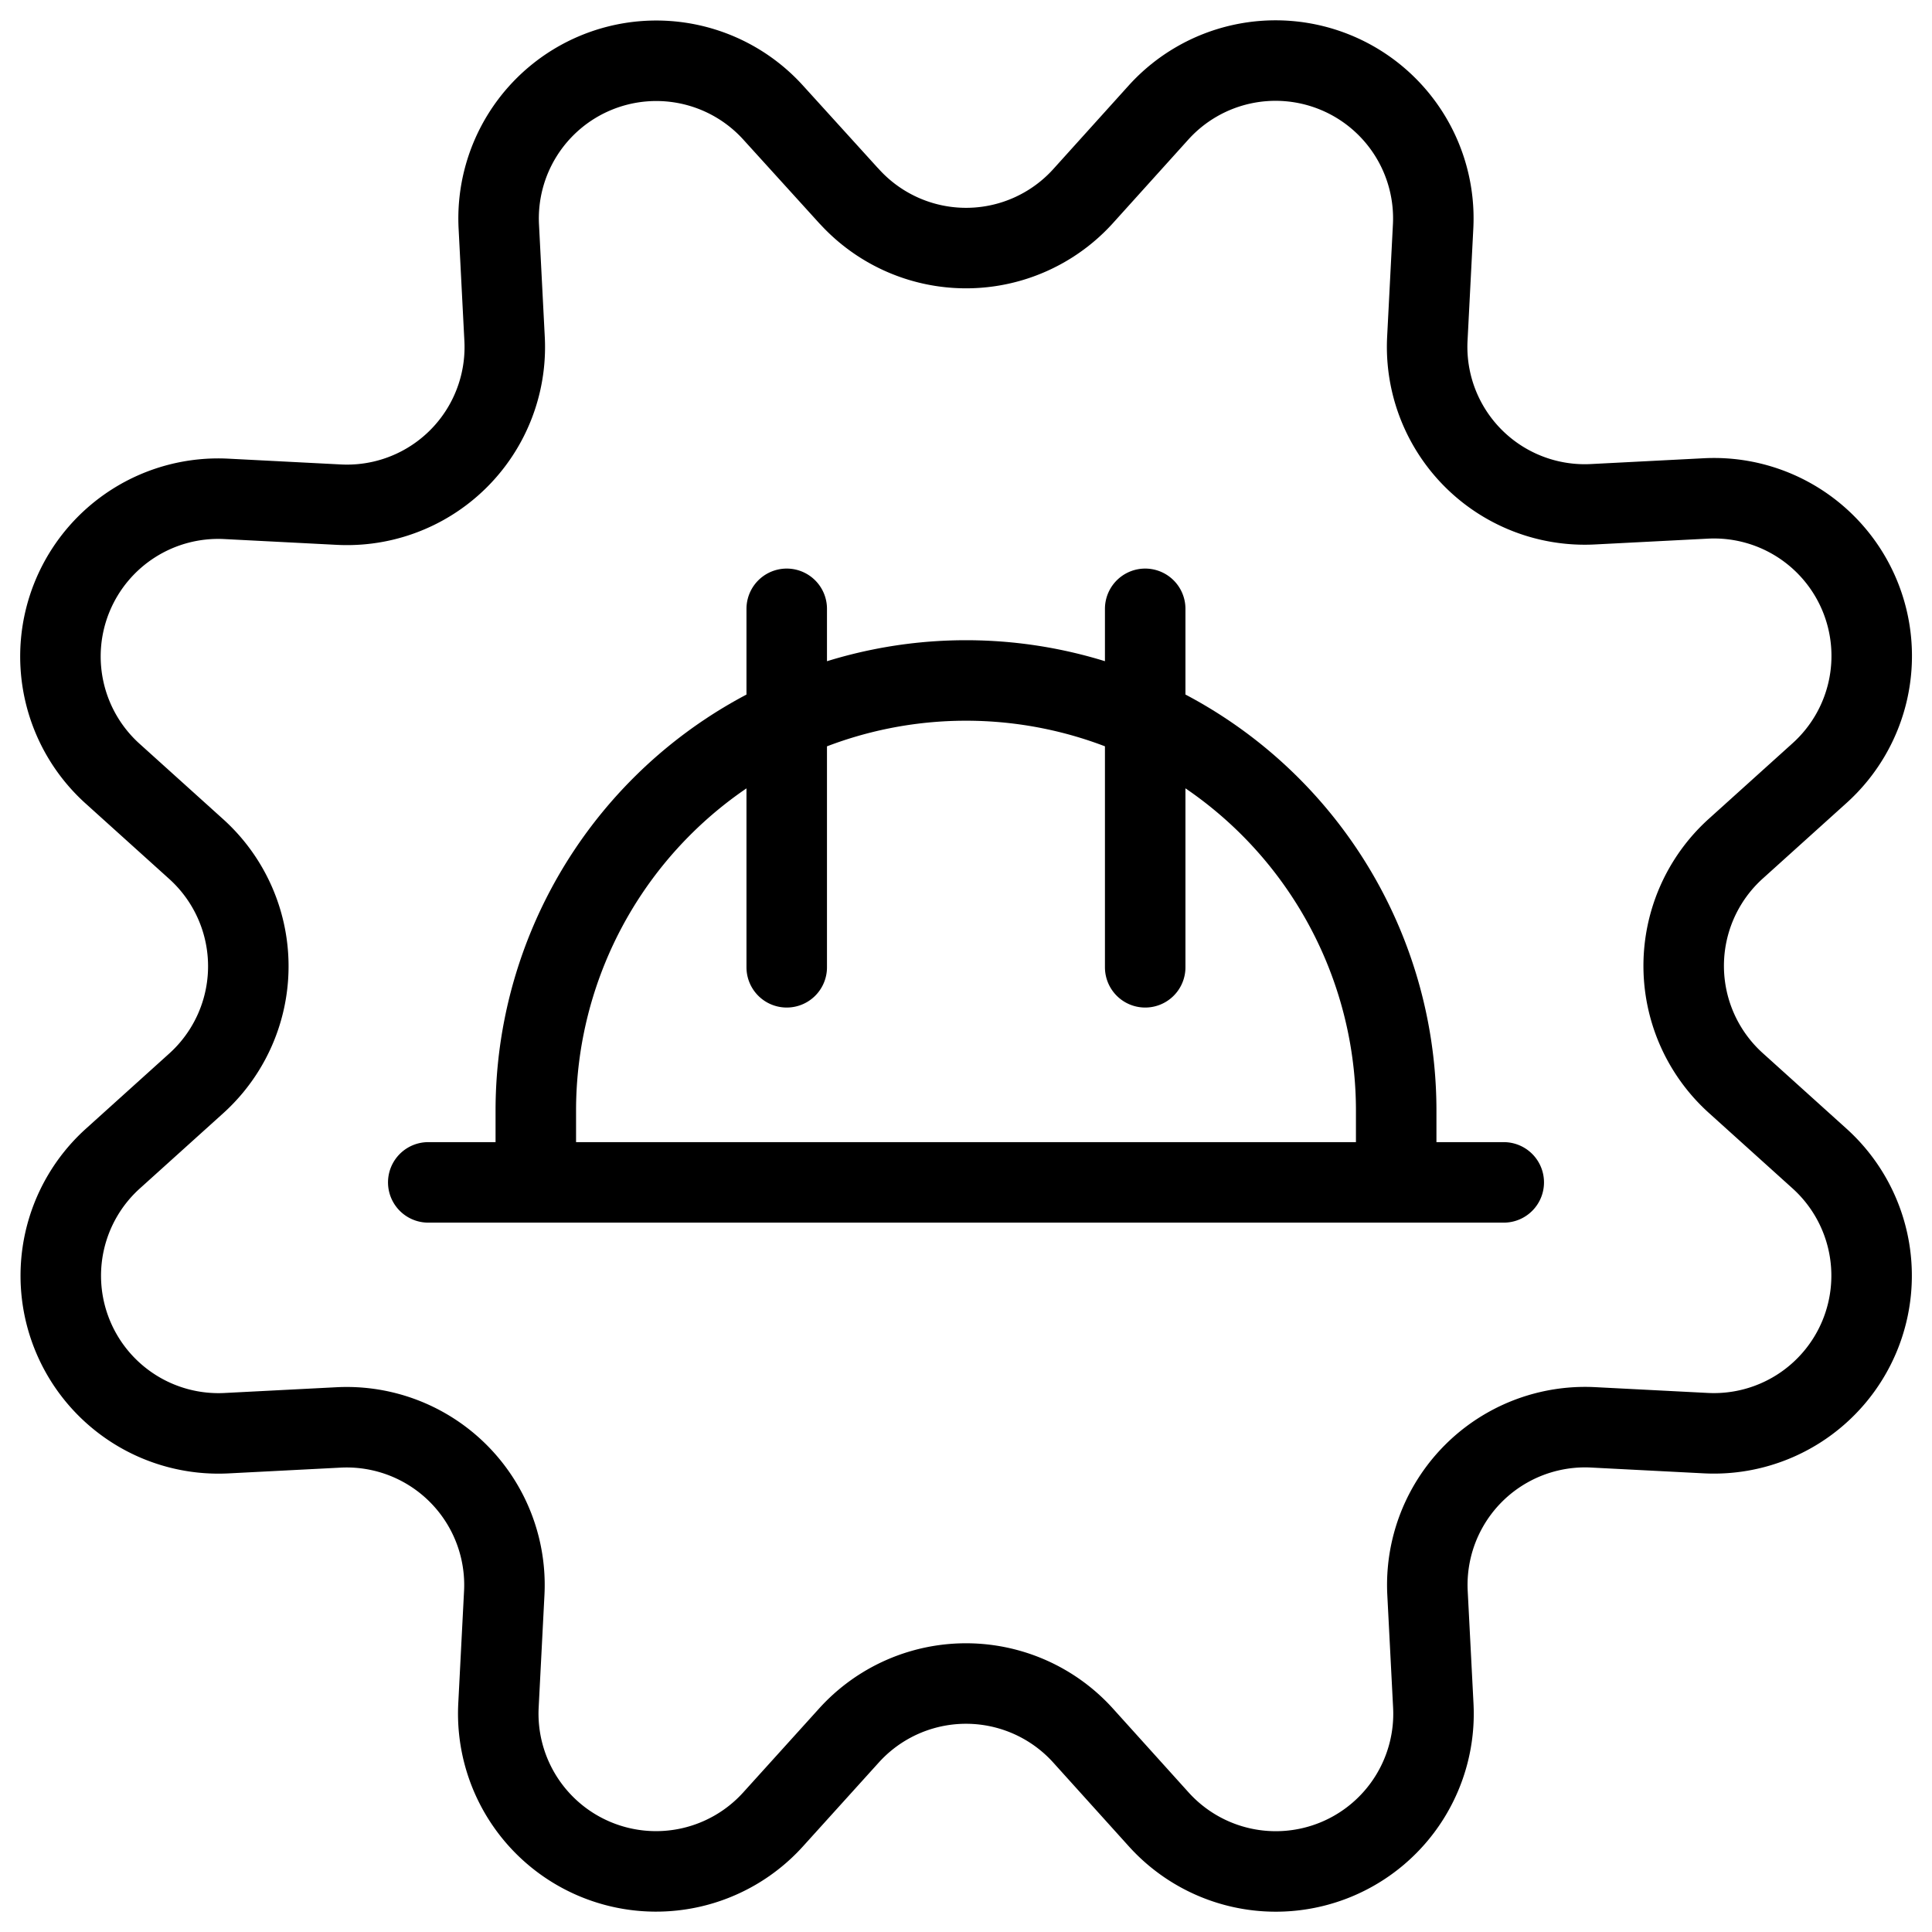
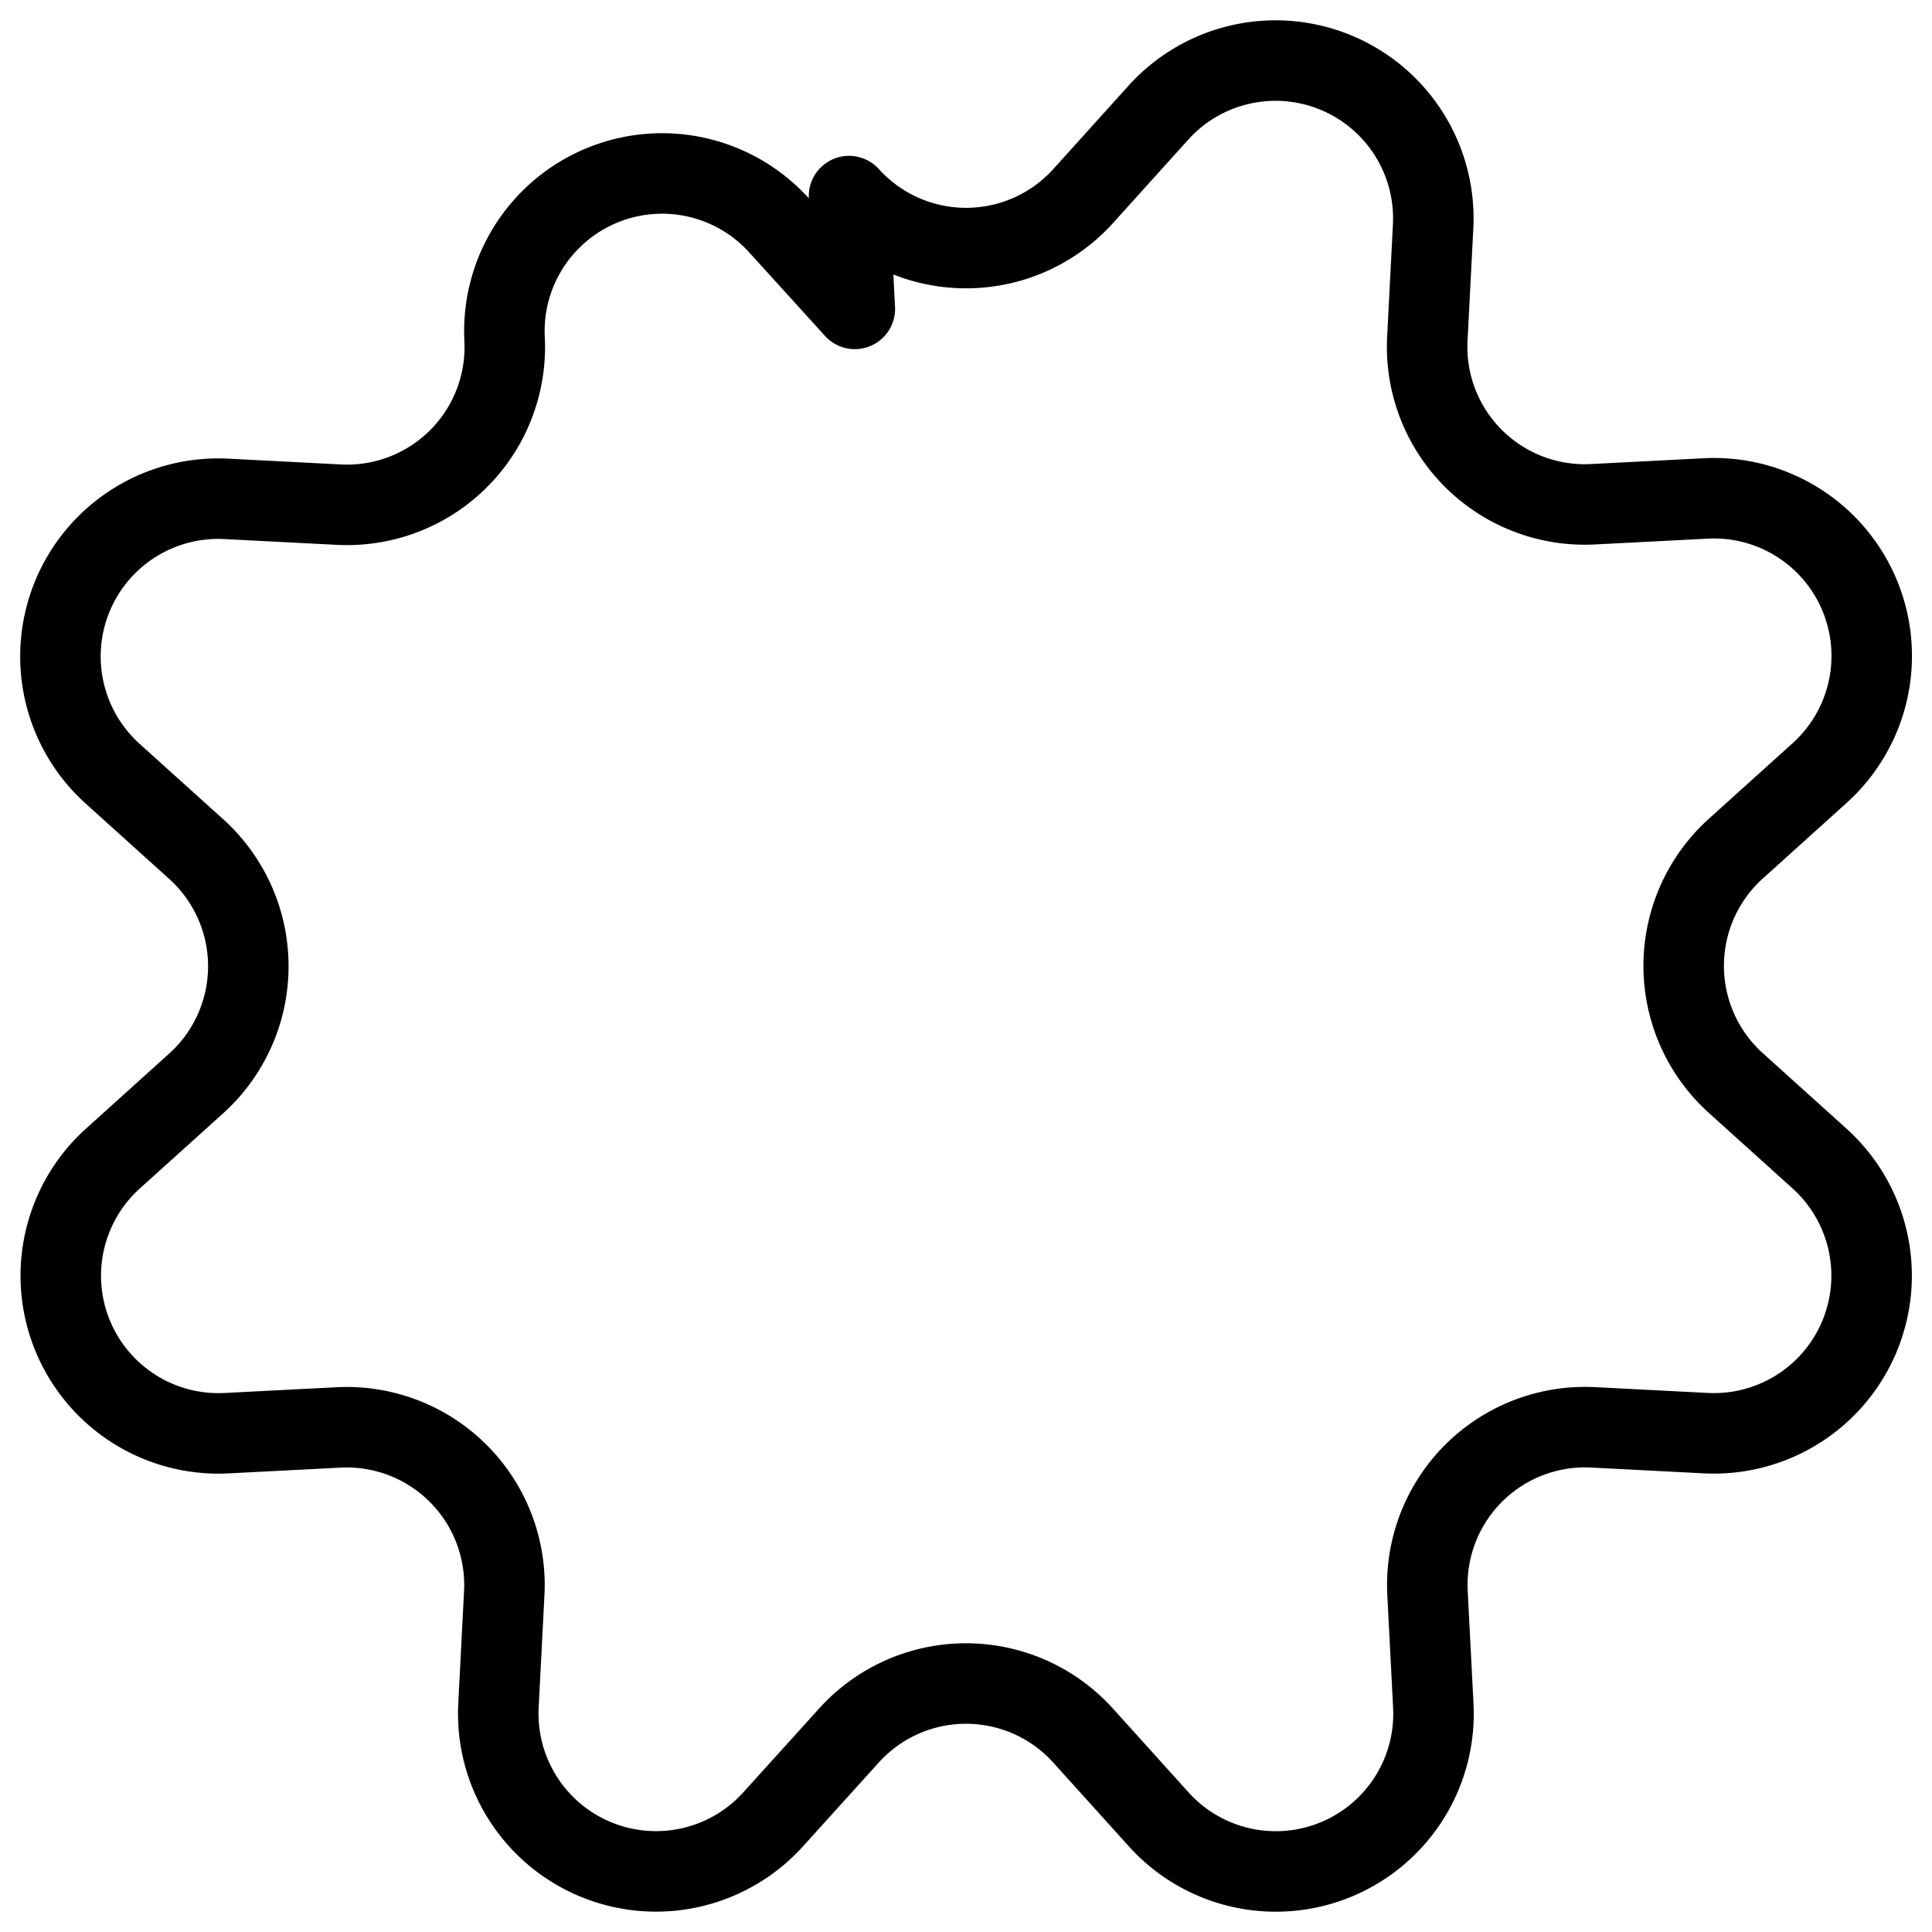
<svg xmlns="http://www.w3.org/2000/svg" fill="none" viewBox="0 0 24 24" stroke="black">
-   <path stroke-linecap="round" stroke-linejoin="round" d="M10.547 2.436a1.96 1.96 0 0 0 2.908 0l.94-1.042a1.96 1.96 0 0 1 3.408 1.413l-.072 1.4a1.958 1.958 0 0 0 2.057 2.057l1.4-.072a1.959 1.959 0 0 1 1.415 3.412l-1.042.94a1.96 1.96 0 0 0 0 2.908l1.042.94a1.959 1.959 0 0 1-1.413 3.411l-1.4-.072a1.96 1.96 0 0 0-2.057 2.057l.072 1.4a1.959 1.959 0 0 1-3.411 1.413l-.94-1.042a1.96 1.96 0 0 0-2.908 0l-.943 1.043a1.96 1.96 0 0 1-3.411-1.413l.072-1.4a1.96 1.96 0 0 0-2.057-2.057l-1.4.072a1.959 1.959 0 0 1-1.41-3.407l1.042-.94a1.96 1.96 0 0 0 0-2.908l-1.042-.94A1.96 1.96 0 0 1 2.81 6.197l1.4.072a1.96 1.96 0 0 0 2.058-2.06l-.072-1.4a1.959 1.959 0 0 1 3.407-1.412l.944 1.04Z" />
-   <path stroke-linecap="round" stroke-linejoin="round" d="M17.344 14.688v-.891a5.344 5.344 0 1 0-10.688 0v.89m3.117-7.124v4.453m4.453-4.453v4.453M5.32 14.688h13.36" />
+   <path stroke-linecap="round" stroke-linejoin="round" d="M10.547 2.436a1.96 1.96 0 0 0 2.908 0l.94-1.042a1.96 1.96 0 0 1 3.408 1.413l-.072 1.4a1.958 1.958 0 0 0 2.057 2.057l1.4-.072a1.959 1.959 0 0 1 1.415 3.412l-1.042.94a1.96 1.96 0 0 0 0 2.908l1.042.94a1.959 1.959 0 0 1-1.413 3.411l-1.4-.072a1.96 1.96 0 0 0-2.057 2.057l.072 1.4a1.959 1.959 0 0 1-3.411 1.413l-.94-1.042a1.96 1.96 0 0 0-2.908 0l-.943 1.043a1.96 1.96 0 0 1-3.411-1.413l.072-1.4a1.96 1.96 0 0 0-2.057-2.057l-1.4.072a1.959 1.959 0 0 1-1.41-3.407l1.042-.94a1.96 1.96 0 0 0 0-2.908l-1.042-.94A1.96 1.96 0 0 1 2.81 6.197l1.4.072a1.96 1.96 0 0 0 2.058-2.06a1.959 1.959 0 0 1 3.407-1.412l.944 1.04Z" />
</svg>